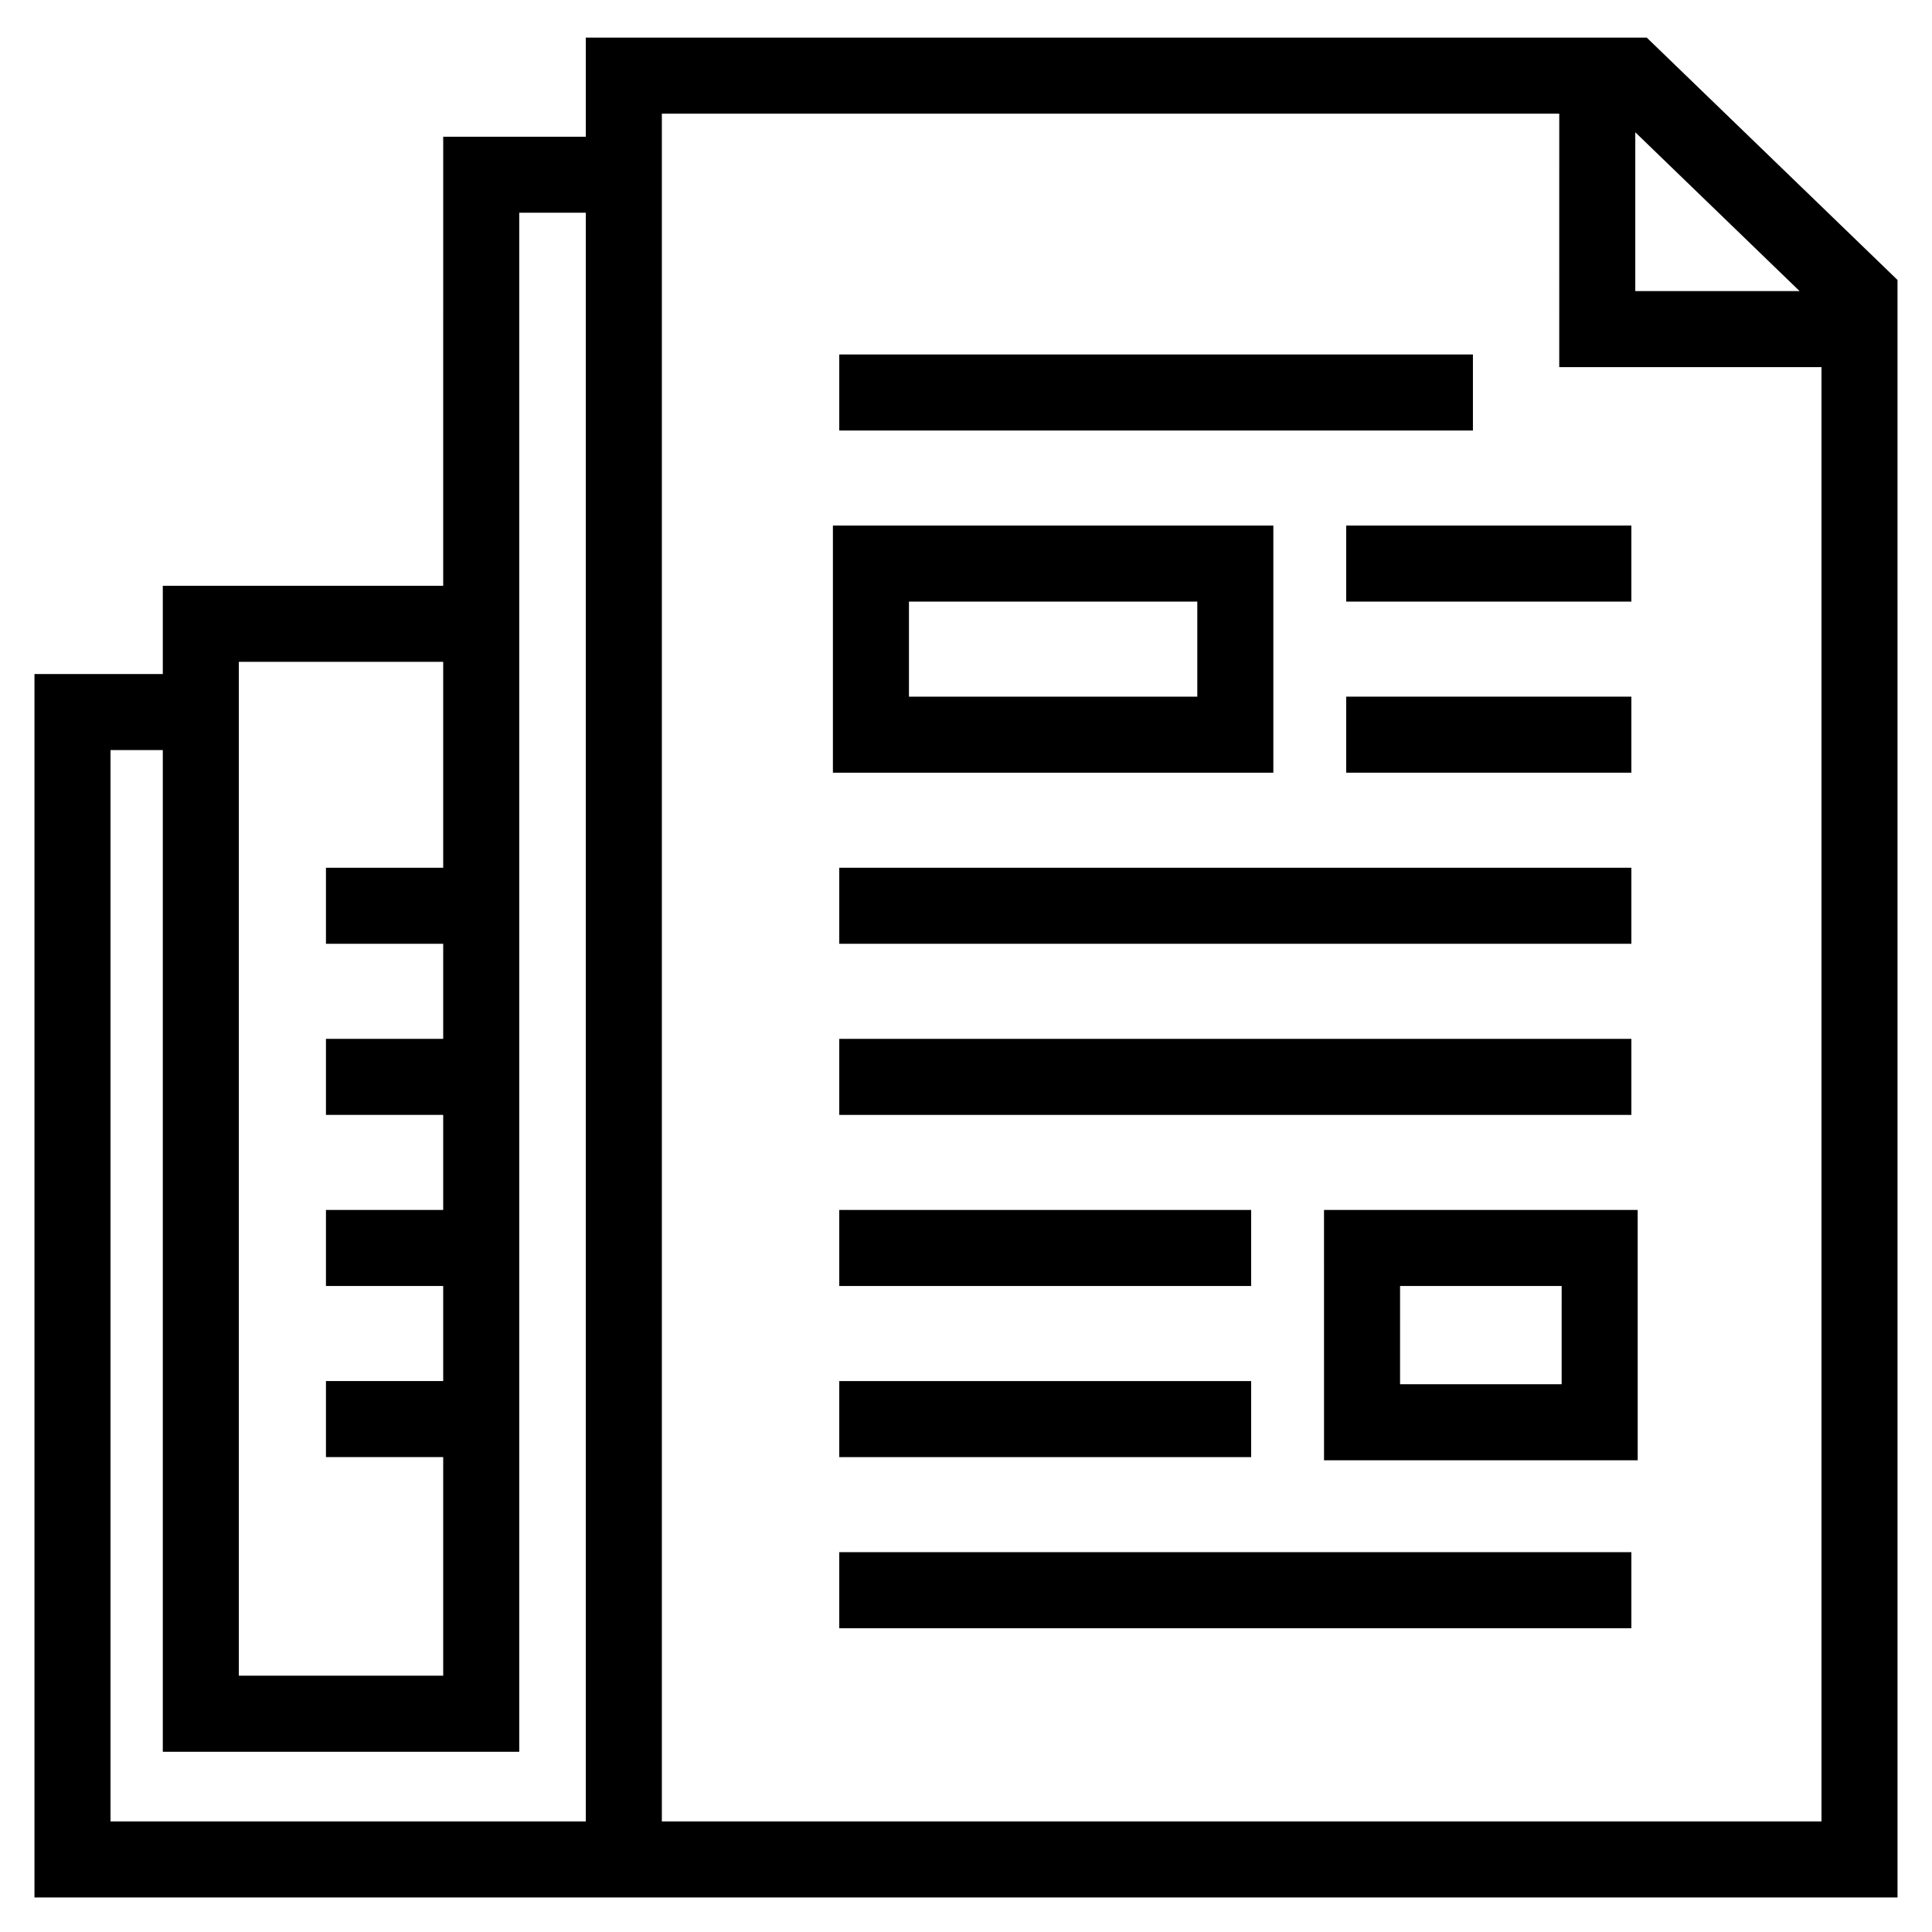
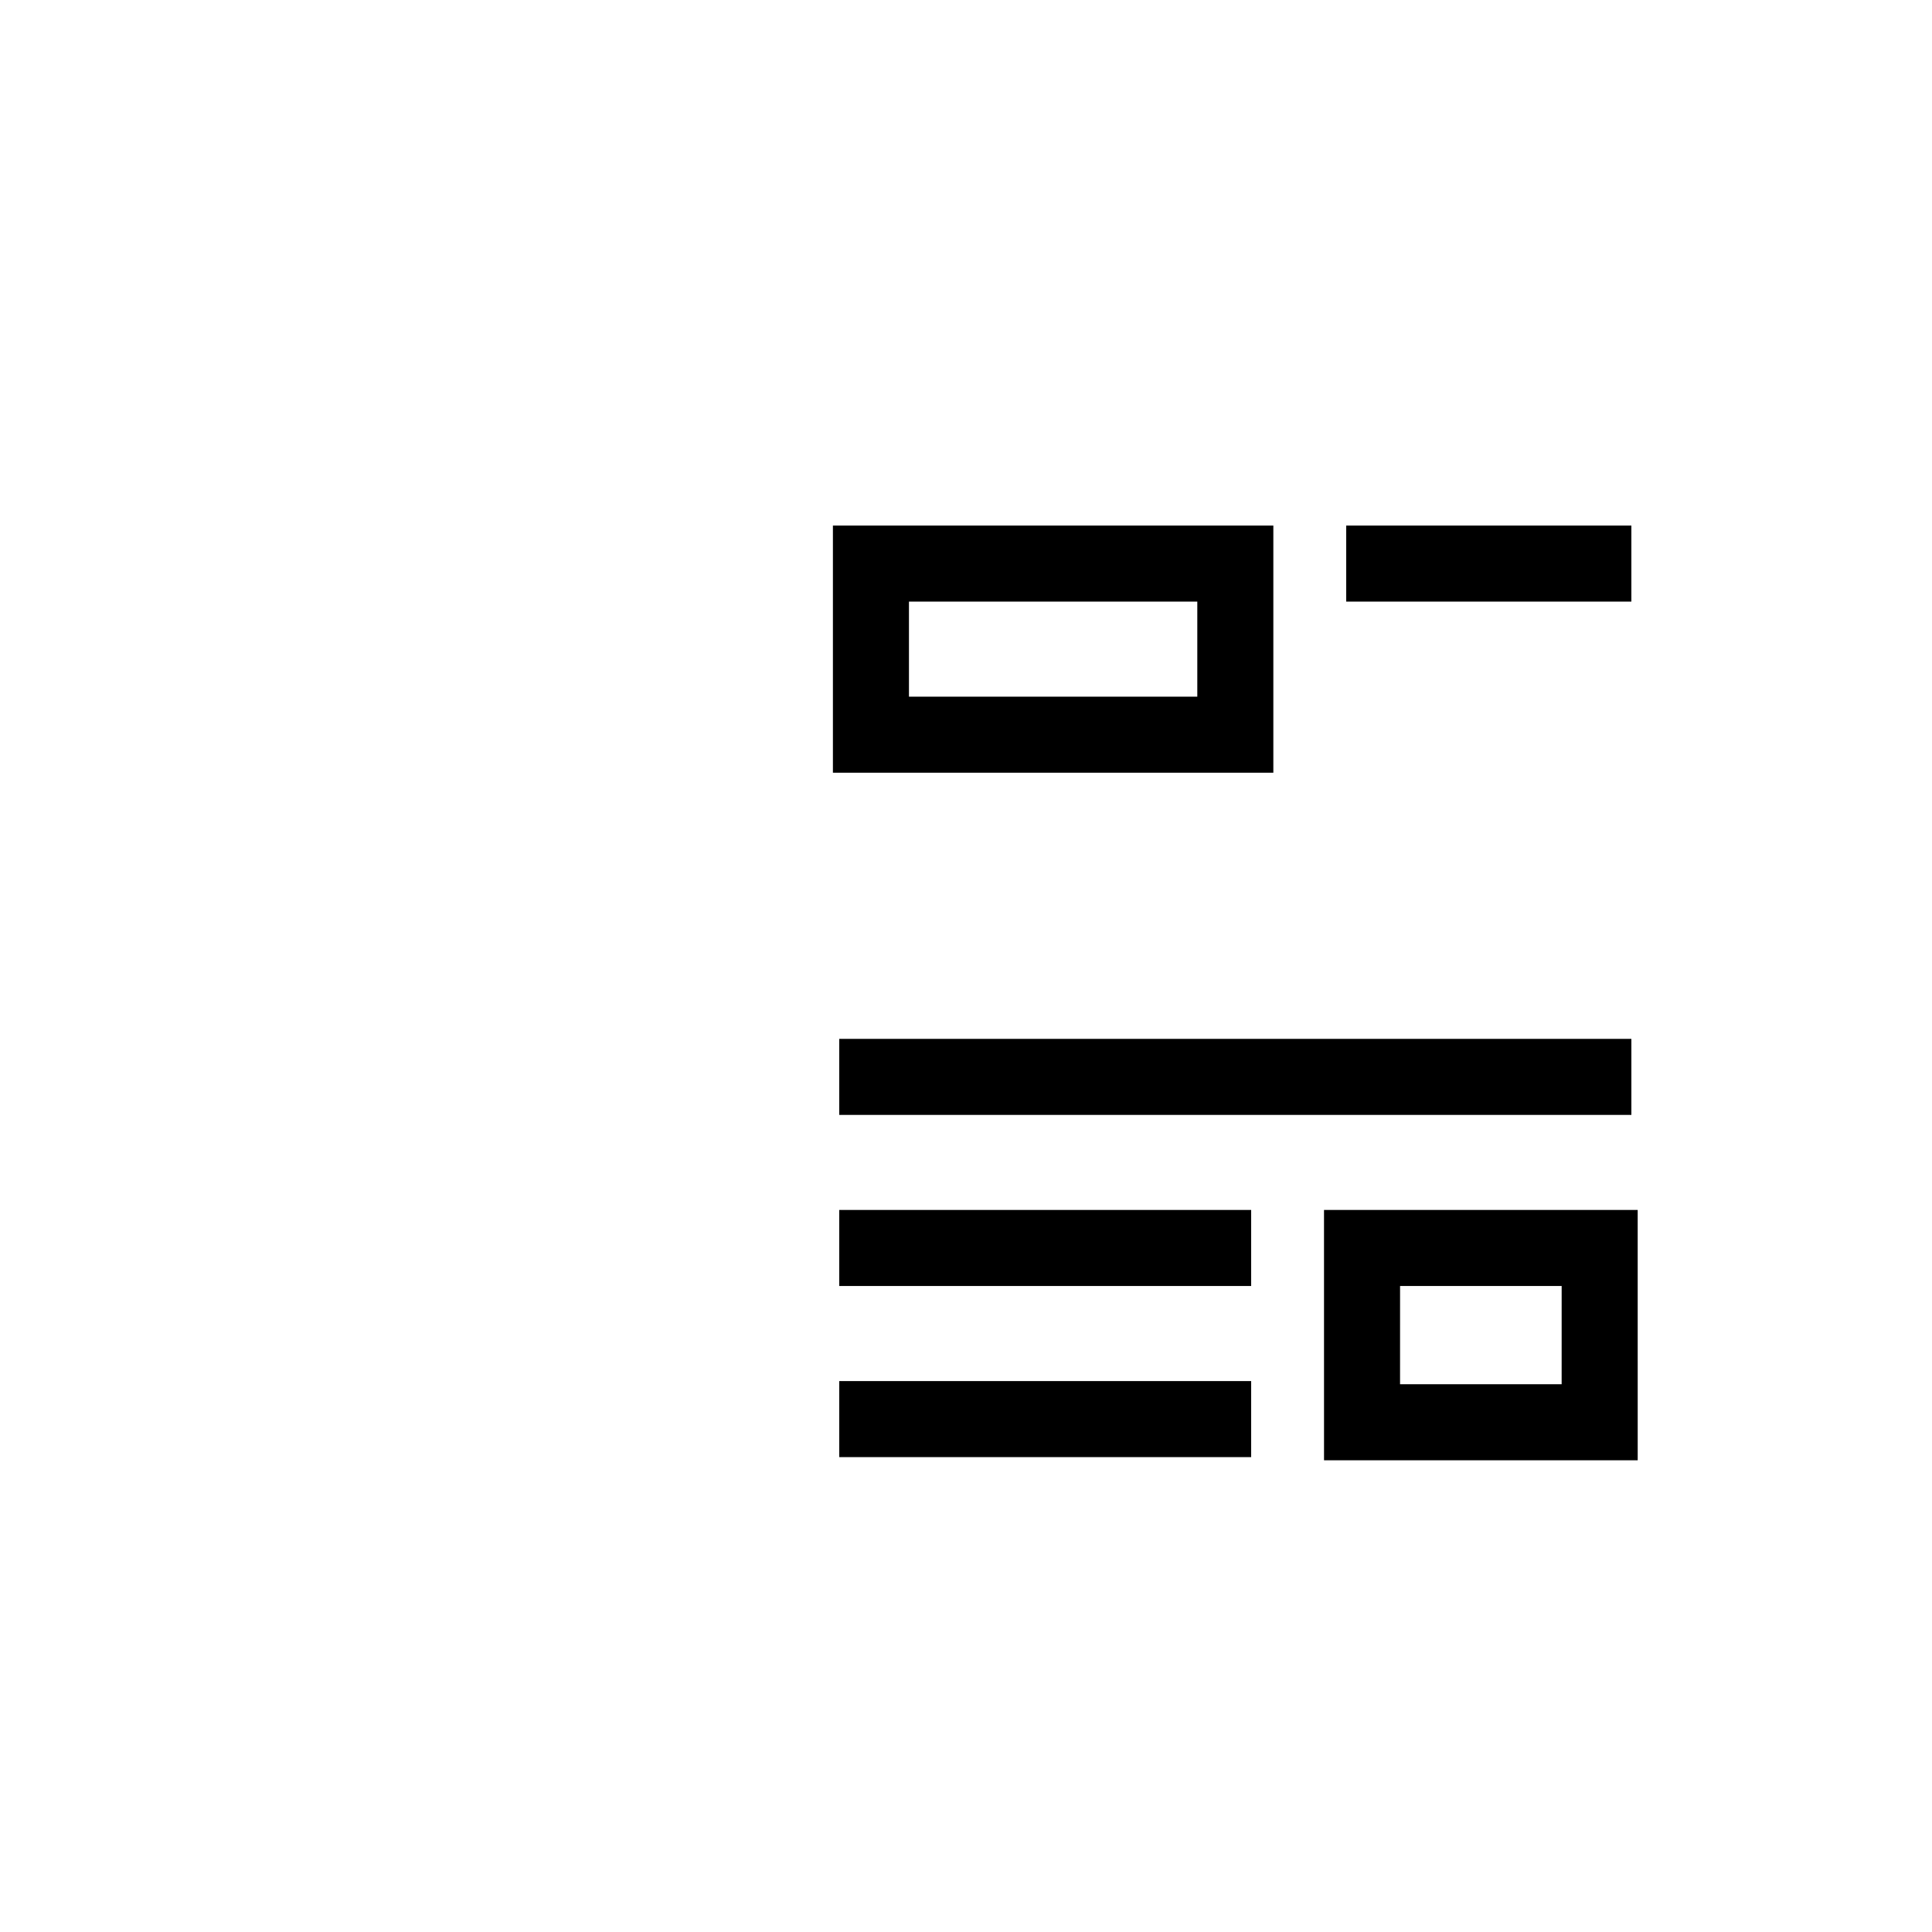
<svg xmlns="http://www.w3.org/2000/svg" fill="#000000" width="800px" height="800px" version="1.1" viewBox="144 144 512 512">
  <g>
-     <path d="m580.41 153.97h-281.17v26.262h-37.785l-0.004 119h-74.309v23.391h-34.008v324.23h493.73l-0.004-428.66zm-3.043 25.086 43.551 42.09h-43.551zm-370.07 140.33h54.156v54.578h-31.07v20.152l31.07-0.004v25.191h-31.07v20.152h31.07v25.191h-31.07v20.152h31.07v25.191h-31.07v20.152h31.07v57.938h-54.156zm-34.008 307.32v-283.93h13.855v265.46h94.461v-407.86h17.637v426.33zm146.11 0v-452.59h237.82l-0.004 67.172h69.5v385.41z" />
    <path d="m481.45 283.28h-116.72v65.496h116.72zm-20.152 45.344h-76.414v-25.191h76.414z" />
    <path d="m494.88 530.99h83.129l-0.004-66.336h-83.129zm20.152-46.184h42.824l-0.004 26.031h-42.824z" />
    <path d="m500.76 283.28h75.57v20.152h-75.57z" />
-     <path d="m366.41 237.94h167.93v20.152h-167.93z" />
-     <path d="m500.76 328.62h75.57v20.152h-75.57z" />
-     <path d="m366.41 373.96h209.92v20.152h-209.92z" />
+     <path d="m366.41 237.94h167.93h-167.93z" />
    <path d="m366.41 419.31h209.92v20.152h-209.92z" />
    <path d="m366.41 464.65h109.16v20.152h-109.16z" />
    <path d="m366.41 510h109.16v20.152h-109.16z" />
-     <path d="m366.41 555.34h209.92v20.152h-209.92z" />
  </g>
</svg>